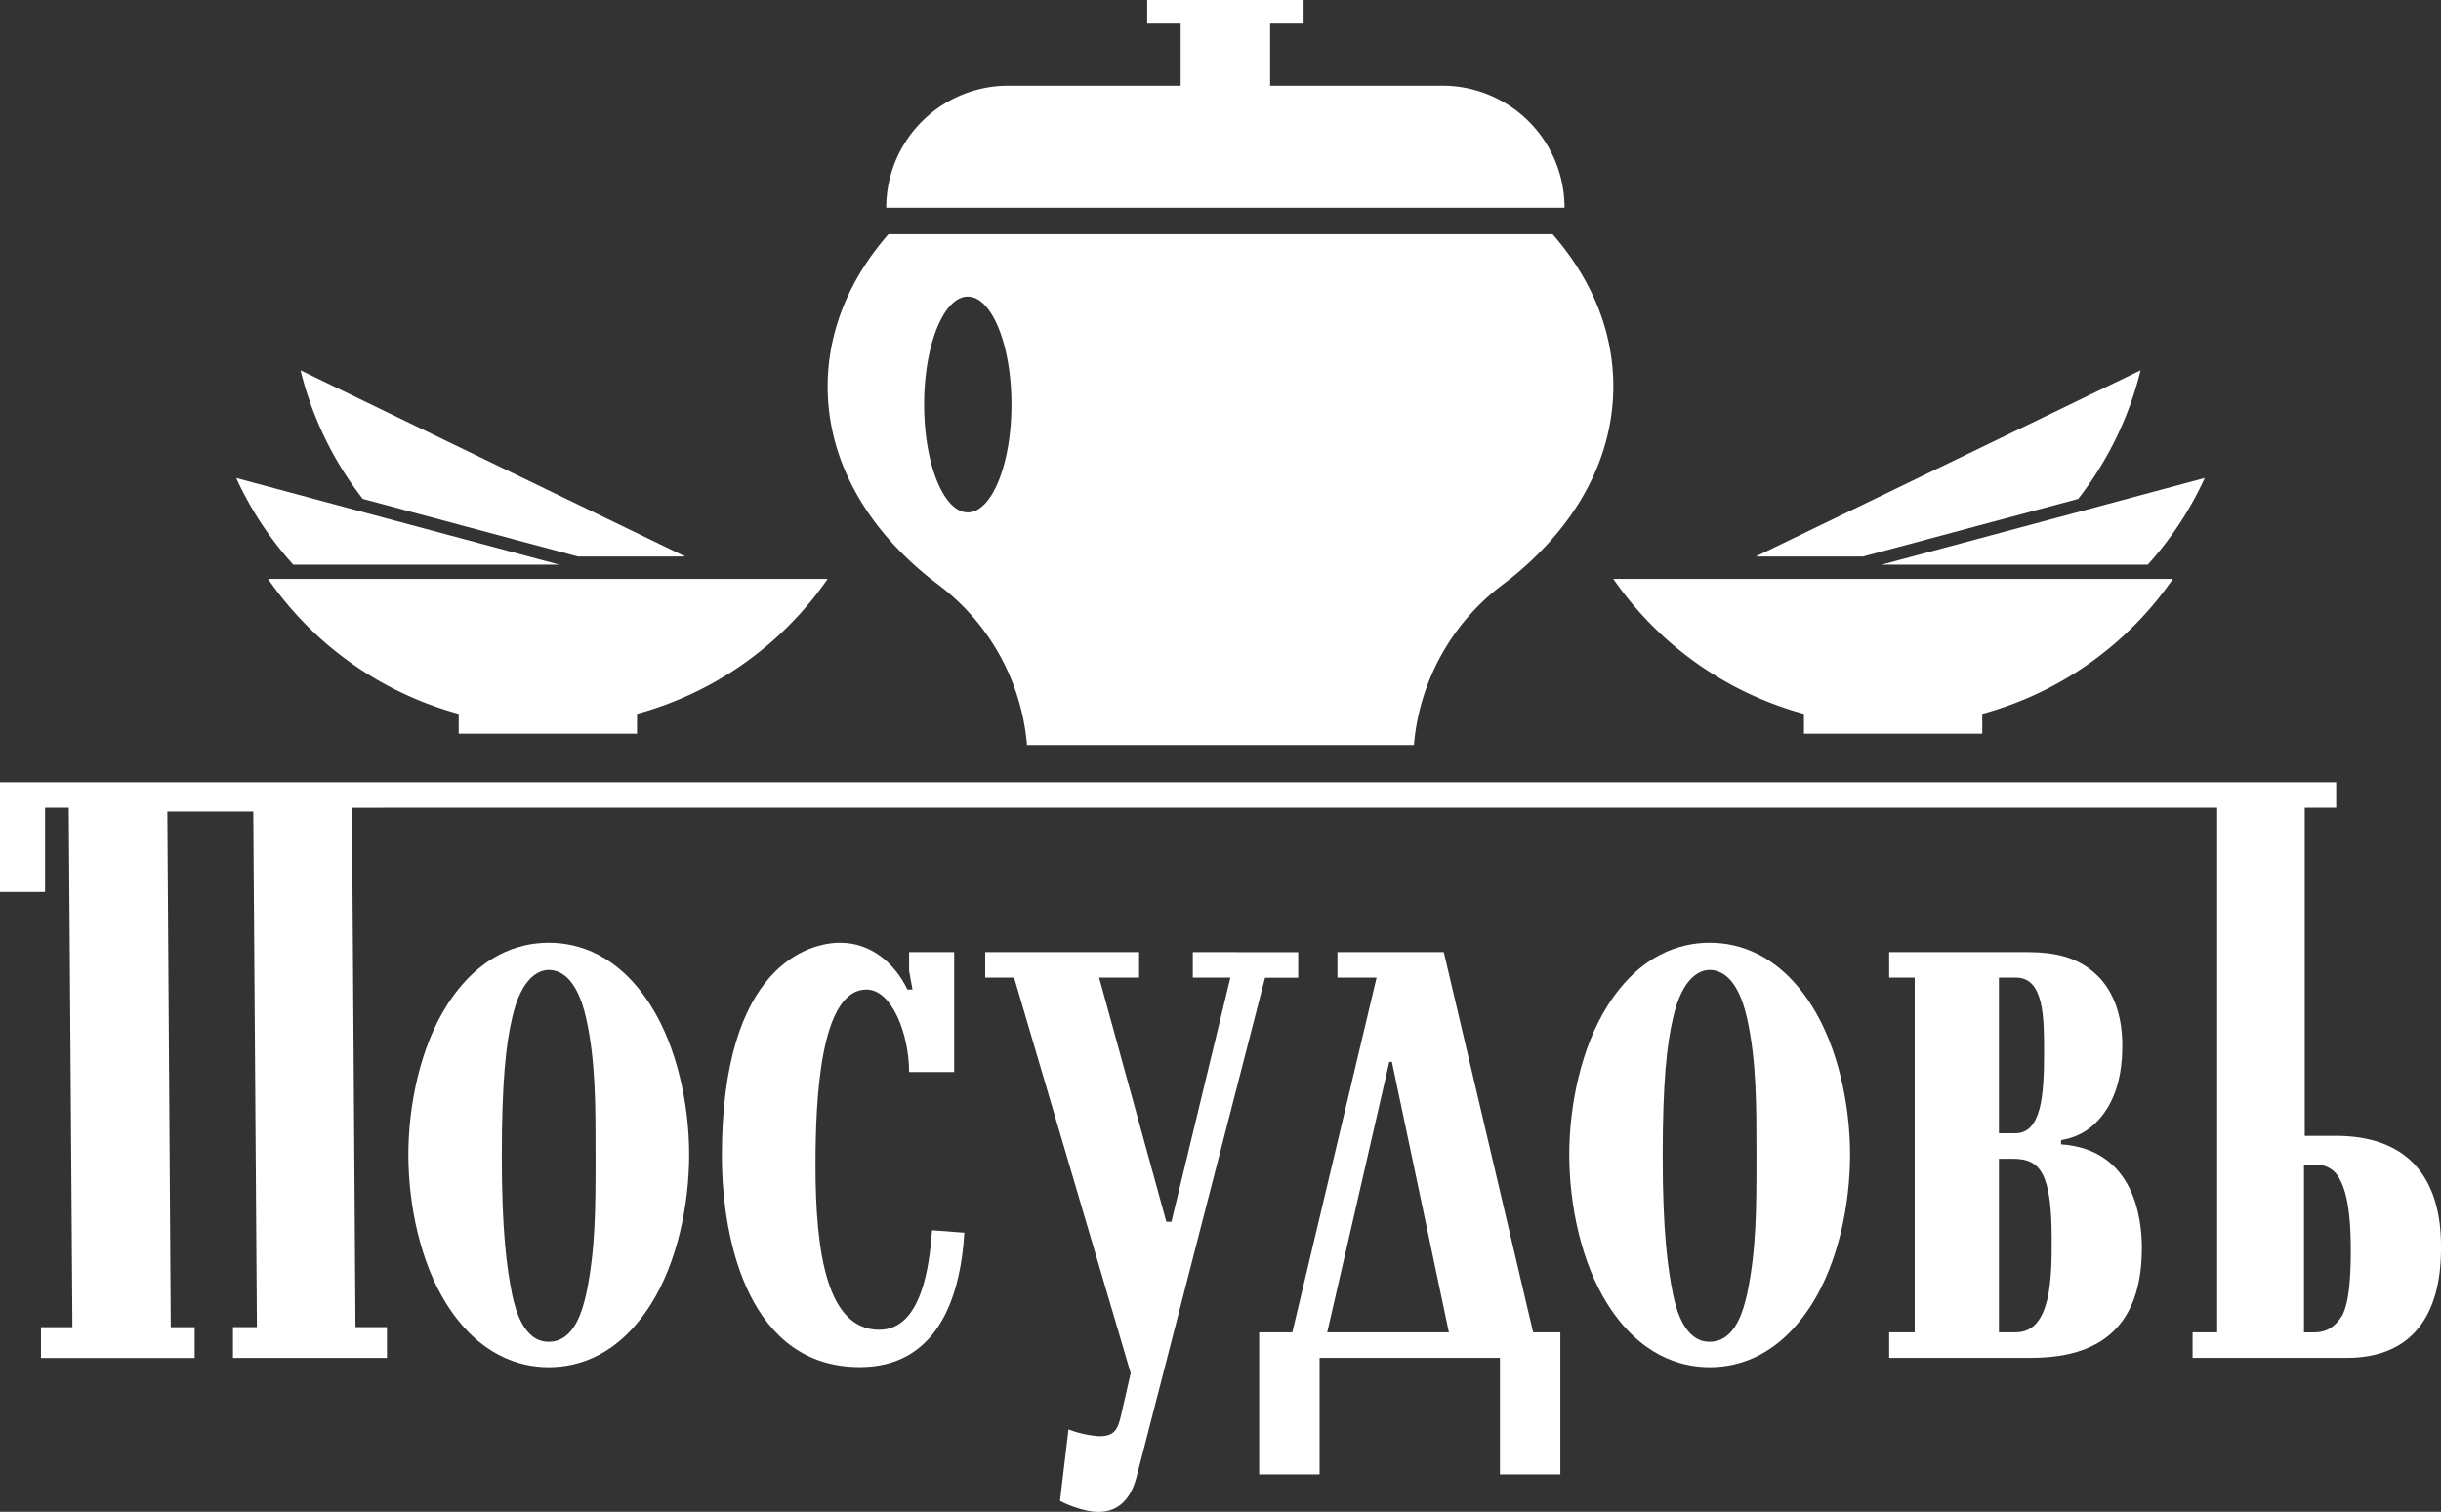
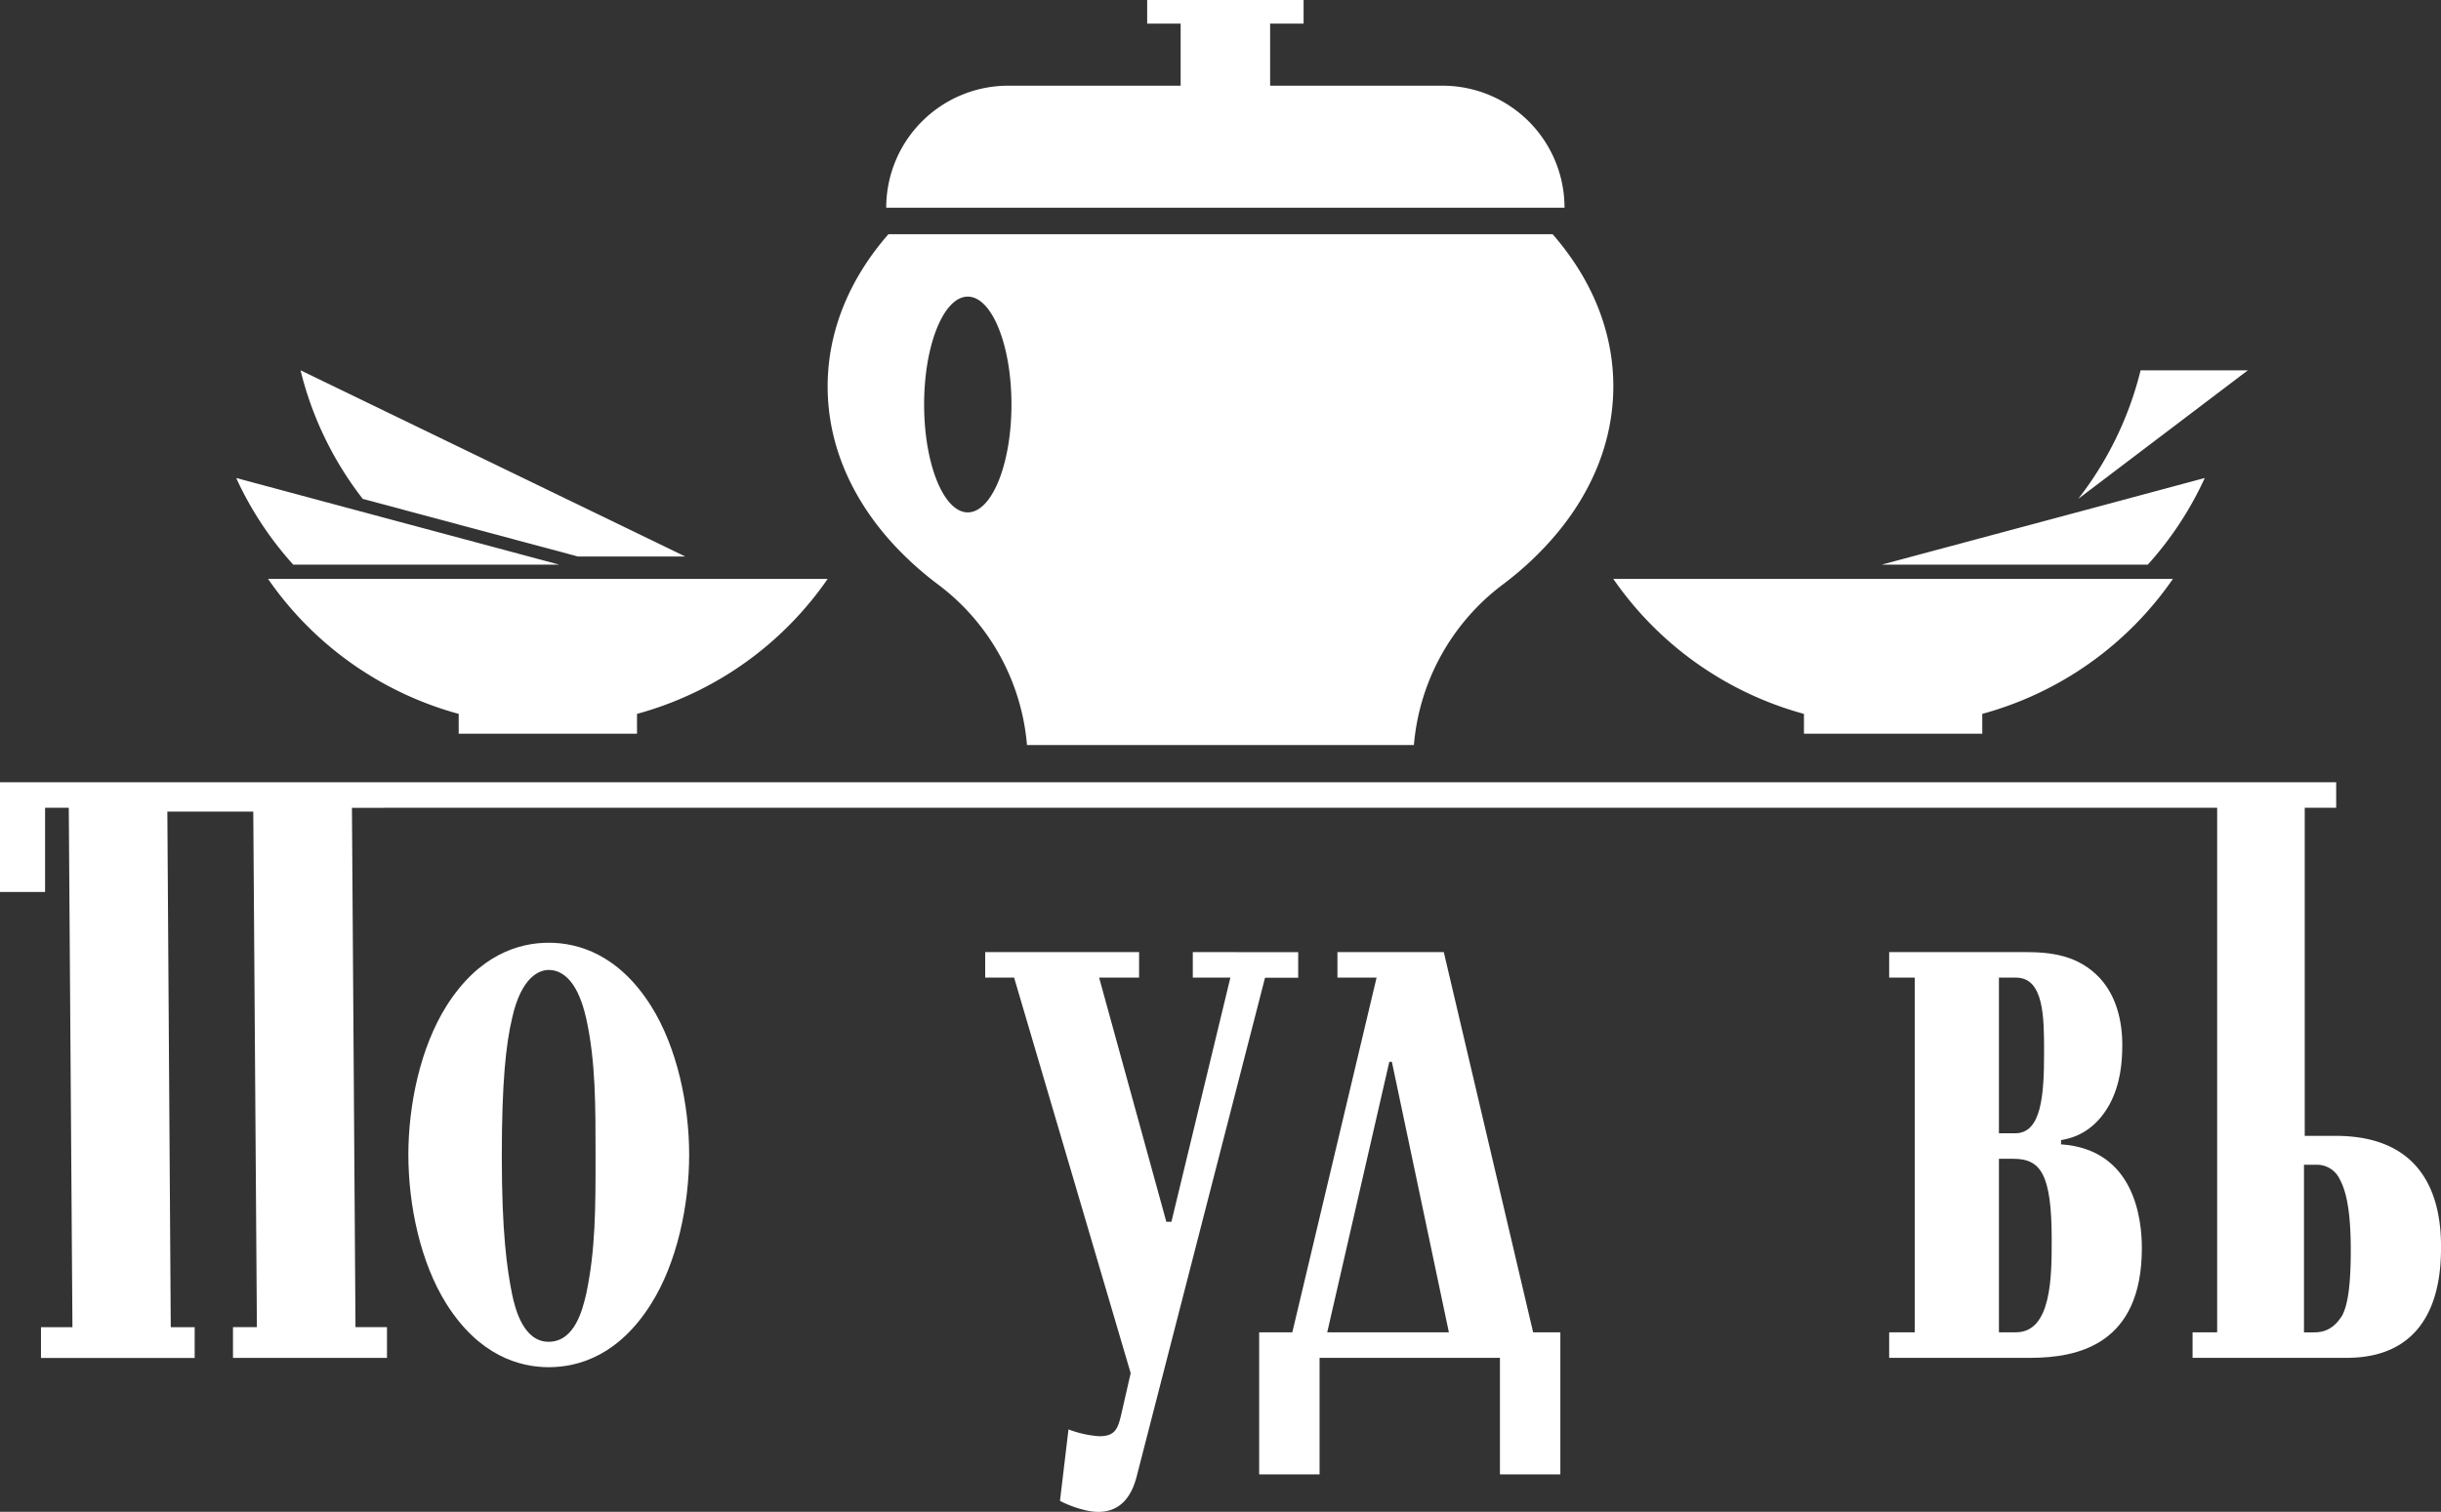
<svg xmlns="http://www.w3.org/2000/svg" width="714.74" height="442.79" viewBox="0 0 714.74 442.79">
  <rect x="0" y="0" width="714.74" height="442.79" fill="#333333" stroke="none" />
  <defs>
    <style> .cls-1 { fill: #fff; } </style>
  </defs>
  <g id="Слой_2" data-name="Слой 2">
    <g id="Слой_1-2" data-name="Слой 1">
      <g>
        <g>
          <path class="cls-1" d="M103.05,236.59v-.12h9.22l1.07-5.44H12v4.37l8.14,1.07v.12l1.07,152.14H12v9H57v-9h-7L49,237.71H74.16l1.06,151h-7v9h45.09v-9h-9.22Z" />
          <path class="cls-1" d="M190.58,294.56c-9.47-14.95-21.18-18.44-29.9-18.44s-20.43,3.49-29.9,18.44c-7.72,12.21-11.21,29.15-11.21,43.6,0,14.7,3.49,31.64,11.21,43.84,9.47,14.95,21.18,18.44,29.9,18.44S181.11,397,190.58,382c7.72-12.2,11.21-29.14,11.21-43.84C201.79,323.71,198.3,306.77,190.58,294.56ZM171.64,379c-1,4.24-3.24,14-11,14-7.23,0-9.72-9.22-10.71-14-1.5-7.47-3-18.18-3-40.36,0-21.92,1.24-32.88,3-40.35,2.74-12.46,8.22-14.2,10.71-14.2,3,0,8.22,1.74,11,14.2s2.74,25.66,2.74,40.35C174.38,353.85,174.38,366.06,171.64,379Z" />
-           <path class="cls-1" d="M272.91,360.33c-.74,10.21-3,29.15-15.44,29.15-15.2,0-18.69-22.17-18.69-48.08,0-18.94,1.25-51.57,14.95-51.57,7.48,0,12.46,13.2,12.46,24.16h13.2V278.86h-13.2v5.48l1,5.49h-1.49C262,282.1,255,276.12,246,276.12s-34.63,6.48-34.63,62.29c0,26.15,8.47,62,40.36,62,21.92,0,29.4-18.93,30.64-39.36Z" />
          <path class="cls-1" d="M349.26,278.86v7.48h11L343,357.84h-1.49l-19.68-71.5h11.7v-7.48H288.47v7.48h8.47l34.13,115.84-2.74,12c-1,4.24-1.74,6.48-6.47,6.48a30.9,30.9,0,0,1-9-2l-2.49,20.92c2.74,1.5,7.72,3.24,11.21,3.24,8.72,0,10.71-8.22,11.46-11.21l37.37-145.24h9.71v-7.48Z" />
          <path class="cls-1" d="M448.91,390.22,422.75,278.86H391.61v7.48h11.46L378.4,390.22h-9.71v41.61h17.69V397.7h52.81v34.13h17.69V390.22Zm-60.29,0L406.8,311h.75l16.69,79.22Z" />
-           <path class="cls-1" d="M530.5,294.56c-9.47-14.95-21.18-18.44-29.9-18.44s-20.43,3.49-29.89,18.44c-7.73,12.21-11.22,29.15-11.22,43.6,0,14.7,3.49,31.64,11.22,43.84,9.46,14.95,21.17,18.44,29.89,18.44S521,397,530.5,382c7.72-12.2,11.21-29.14,11.21-43.84C541.71,323.71,538.22,306.77,530.5,294.56ZM511.56,379c-1,4.24-3.24,14-11,14-7.22,0-9.72-9.22-10.71-14-1.5-7.47-3-18.18-3-40.36,0-21.92,1.24-32.88,3-40.35,2.74-12.46,8.22-14.2,10.71-14.2,3,0,8.22,1.74,11,14.2s2.74,25.66,2.74,40.35C514.3,353.85,514.3,366.06,511.56,379Z" />
          <path class="cls-1" d="M603.49,335.17v-1.25c4.73-.75,10.21-3.24,14.2-10.46,3.24-6,3.73-12.46,3.73-17.44,0-7-1.74-14.2-6.47-19.43-6.48-7-14.7-7.73-22.18-7.73H553.16v7.48h7.48V390.22h-7.48v7.48h41.36c14,0,32.63-4,32.63-32.14C627.15,357.34,625.16,336.66,603.49,335.17ZM585.3,286.34h5c8.22,0,8.22,11.71,8.22,21.92,0,12.46-.74,23.67-8.47,23.67H585.3Zm5,103.88h-5V339.4h4.24c8,0,11.21,4.49,11.21,23.67C600.75,373.78,600.75,390.22,590.28,390.22Z" />
          <path class="cls-1" d="M683.84,332.68h-9V236.59h9.21v-7.47H0v32.14H13.2V236.59h636V390.23H642v7.47h45.09c26.91,0,27.66-24.42,27.66-32.64C714.74,353.35,711.5,332.68,683.84,332.68Zm2,52.56c-2,3.24-4.48,5-8.22,5h-3V341.15h3.74a7.33,7.33,0,0,1,6.72,4.23c2.49,4.48,3.24,12,3.24,20.93C688.33,379.26,686.83,383.25,685.84,385.24Z" />
        </g>
        <g>
          <g>
            <path class="cls-1" d="M454.61,68.59l0,0H260.14c-11.27,12.9-17.8,28.2-17.8,44.6,0,17.38,7.32,33.51,19.85,46.87a97,97,0,0,0,12.52,11.16,65.66,65.66,0,0,1,26,47H414a65.7,65.7,0,0,1,26-47A95,95,0,0,0,452.53,160c12.53-13.36,19.86-29.49,19.86-46.87C472.39,96.78,465.87,81.49,454.61,68.59ZM283.37,150.07c-7.05,0-12.78-14.15-12.78-31.59s5.73-31.6,12.78-31.6,12.79,14.15,12.79,31.6S290.43,150.07,283.37,150.07Z" />
            <path class="cls-1" d="M422.37,25.1H371.9V6.92h9.8V0H335.9V6.92h9.8V25.1H295.23a35.74,35.74,0,0,0-35.74,35.73H458.1A35.73,35.73,0,0,0,422.37,25.1Z" />
          </g>
          <g>
-             <path class="cls-1" d="M608.51,146.12a100.08,100.08,0,0,0,18.27-37.66L514.08,163h31.41Z" />
+             <path class="cls-1" d="M608.51,146.12a100.08,100.08,0,0,0,18.27-37.66h31.41Z" />
            <path class="cls-1" d="M613.94,148.5l-63,16.89h77.94A99.92,99.92,0,0,0,645.57,140Z" />
            <path class="cls-1" d="M625.64,169.56H472.39a99.67,99.67,0,0,0,55.82,39.53v5.81h52.21v-5.81a99.67,99.67,0,0,0,55.82-39.53Z" />
          </g>
          <g>
            <path class="cls-1" d="M106.22,146.12A100.08,100.08,0,0,1,88,108.46L200.65,163H169.24Z" />
            <path class="cls-1" d="M100.79,148.5l63,16.89H85.87A99.92,99.92,0,0,1,69.16,140Z" />
            <path class="cls-1" d="M89.09,169.56H242.34a99.67,99.67,0,0,1-55.82,39.53v5.81H134.31v-5.81a99.67,99.67,0,0,1-55.82-39.53Z" />
          </g>
        </g>
      </g>
    </g>
  </g>
</svg>